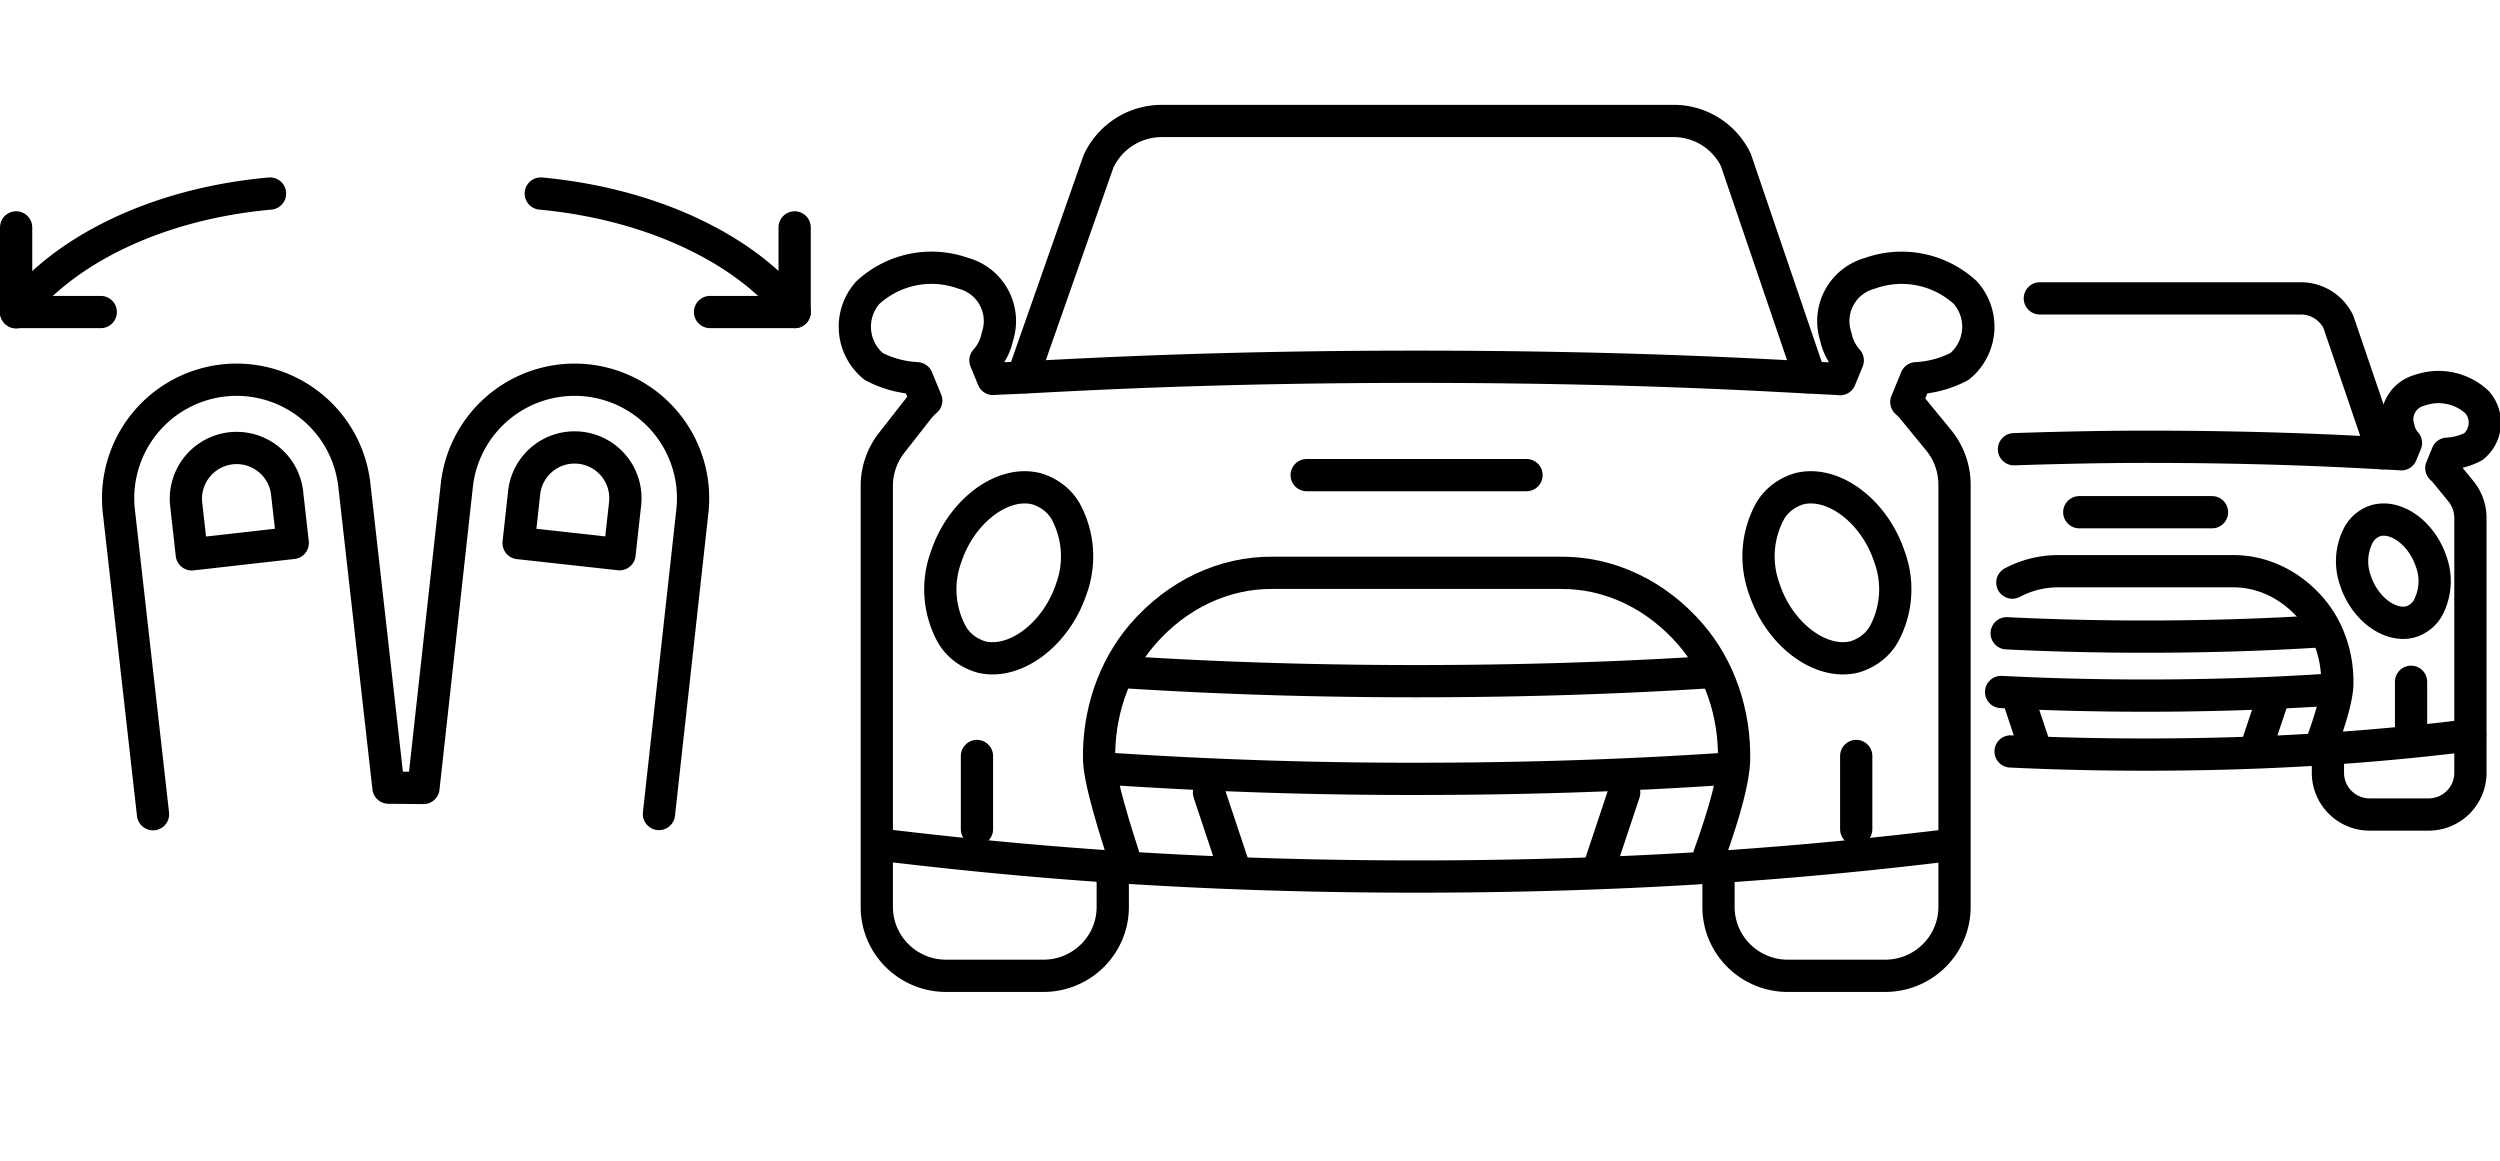
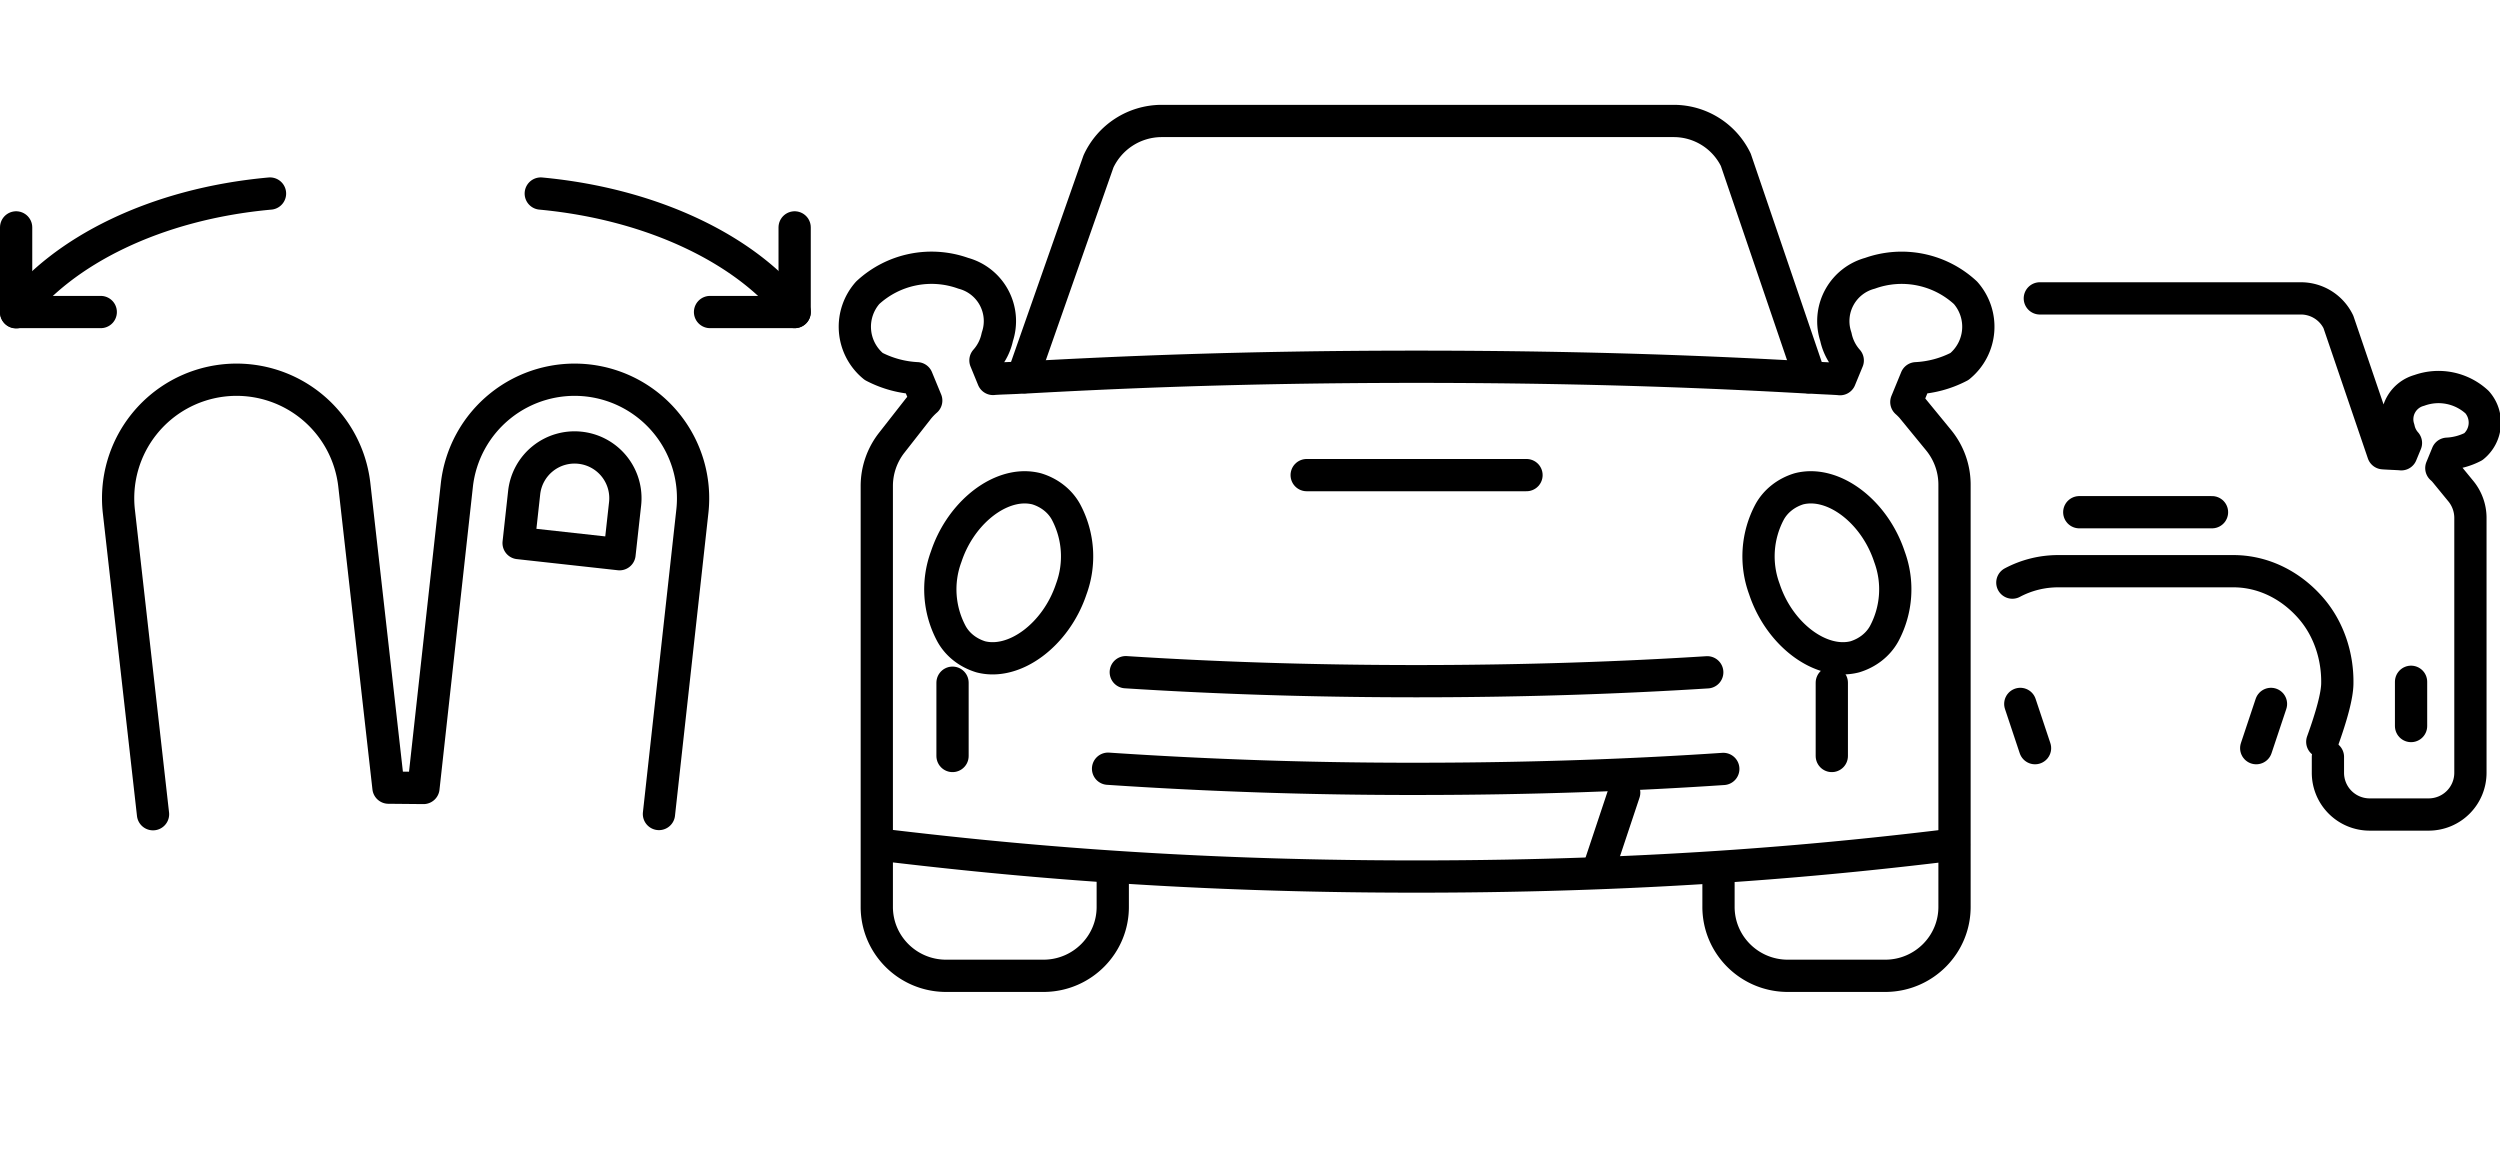
<svg xmlns="http://www.w3.org/2000/svg" width="155" height="72" viewBox="0 0 155 72">
  <g fill="none" fill-rule="evenodd">
    <path d="M0 0h155v72H0z" />
    <g stroke="#000" stroke-linecap="round" stroke-linejoin="round" stroke-width="2">
-       <path d="M17.797 30.535a3.148 3.148 0 00-6.256.705l.35 3.13 6.259-.708-.353-3.127h0z" />
      <path d="M40.855 50.468l2.072-18.772a7.35 7.35 0 00-6.494-8.109 7.349 7.349 0 00-8.109 6.497l-2.07 18.77-2.169-.02-2.117-18.77a7.348 7.348 0 00-8.124-6.475 7.347 7.347 0 00-6.474 8.122l2.117 18.77" />
      <path d="M32.498 30.544a3.144 3.144 0 013.473-2.783 3.146 3.146 0 012.785 3.473l-.346 3.127-6.256-.69.344-3.127h0zM33.528 12c7.06.661 12.867 3.57 15.74 7.346M1 19.362c2.892-3.796 8.627-6.72 15.74-7.362" />
      <path d="M44.022 19.346h5.246v-5.247M6.247 19.346H1v-5.247" />
    </g>
    <g stroke="#000" stroke-linecap="round" stroke-width="2">
-       <path stroke-linejoin="round" d="M105.97 53.033c.996-2.76 1.51-4.733 1.541-5.917.062-2.9-.905-5.704-2.672-7.758-2.143-2.492-5.065-3.876-8.104-3.843H78.923c-3.04-.033-5.962 1.35-8.108 3.843-1.767 2.057-2.731 4.86-2.67 7.758.025.935.522 2.893 1.49 5.873" />
      <path stroke-linejoin="round" d="M106.547 54.583v1.616c-.015 2.357 1.889 4.28 4.26 4.301h6.113c2.371-.022 4.275-1.946 4.26-4.301V30.045c0-1-.346-1.968-.98-2.746l-1.682-2.052a4.1 4.1 0 00-.324-.32l.606-1.476a6.491 6.491 0 002.688-.73 3.18 3.18 0 00.374-4.567 5.827 5.827 0 00-5.926-1.21 3.071 3.071 0 00-2.162 3.775c.015.056.032.11.05.166.112.542.367 1.048.736 1.463l-.478 1.16c-.241-.03-1.562-.076-1.864-.108l-4.597-13.49a4.278 4.278 0 00-3.846-2.41H71.996a4.325 4.325 0 00-3.89 2.508L63.407 23.4c-.339.037-1.57.062-1.838.095l-.471-1.15c.37-.414.624-.92.737-1.462a3.068 3.068 0 00-2.113-3.94 5.822 5.822 0 00-5.926 1.211 3.178 3.178 0 00.3 4.505c.024.021.05.04.074.062a6.49 6.49 0 002.686.73l.57 1.383a4.167 4.167 0 00-.481.497l-1.67 2.134a4.35 4.35 0 00-.914 2.666v26.068c-.015 2.357 1.89 4.28 4.26 4.301h6.11c2.372-.022 4.278-1.946 4.26-4.301v-1.625" />
      <path d="M81.014 29.457h13.629" />
      <path stroke-linejoin="round" d="M117.143 34.51a5.827 5.827 0 01-.326 4.781c-.37.674-1.022 1.188-1.813 1.43-2.1.548-4.68-1.37-5.613-4.2a5.853 5.853 0 01.33-4.788c.37-.67 1.021-1.184 1.81-1.426 2.11-.546 4.676 1.375 5.612 4.202h0zm-5.086-11.11c-5.22-.292-13.066-.661-24.239-.661-11.082 0-18.946.371-24.218.661m57.543 28.963c-7.178.875-17.967 1.983-33.329 1.983-15.238 0-26.051-1.114-33.3-1.983m51.335-10.68c-5.146.326-11.128.55-18.035.55-6.88 0-12.86-.227-18.015-.557m37.045 5.998c-5.365.361-11.673.615-19.03.615A280.15 280.15 0 0168.7 47.66M58.665 34.51c.829-2.5 2.935-4.296 4.865-4.296.253 0 .506.032.746.094.79.242 1.442.753 1.812 1.426a5.854 5.854 0 01.33 4.788c-.94 2.827-3.518 4.745-5.612 4.2-.79-.242-1.442-.753-1.812-1.427a5.824 5.824 0 01-.329-4.785z" />
-       <path d="M74.957 49.143l1.514 4.543m-15.9-6.815v4.543m54.515-4.543v4.543M100.7 49.143l-1.514 4.543" />
+       <path d="M74.957 49.143m-15.9-6.815v4.543m54.515-4.543v4.543M100.7 49.143l-1.514 4.543" />
      <path stroke-linejoin="round" d="M143.982 45.992c.602-1.667.912-2.858.931-3.573.038-1.751-.546-3.444-1.613-4.684-1.294-1.505-3.059-2.34-4.893-2.32h-10.755a6.044 6.044 0 00-2.886.706" />
      <path stroke-linejoin="round" d="M144.331 46.927v.976a2.587 2.587 0 002.572 2.597h3.691a2.588 2.588 0 002.572-2.597V32.112a2.62 2.62 0 00-.592-1.658l-1.016-1.24a2.476 2.476 0 00-.195-.192l.366-.891a3.92 3.92 0 001.623-.44 1.92 1.92 0 00.226-2.758 3.518 3.518 0 00-3.578-.73 1.854 1.854 0 00-1.306 2.278l.03.1c.069.328.222.633.445.884l-.289.7c-.145-.018-.943-.045-1.125-.065l-2.775-8.144a2.583 2.583 0 00-2.323-1.456H126.47" />
      <path d="M128.915 31.757h8.229" />
-       <path stroke-linejoin="round" d="M150.729 34.808c.351.948.28 1.983-.197 2.887a1.856 1.856 0 01-1.095.863c-1.268.33-2.825-.827-3.389-2.536a3.534 3.534 0 01.199-2.89 1.861 1.861 0 011.093-.862c1.274-.33 2.823.83 3.389 2.538h0zm-3.071-6.708c-3.152-.176-7.89-.4-14.635-.4-2.395 0-5.114.051-8.156.152m28.277 17.735c-4.334.528-10.848 1.198-20.123 1.198-3.081 0-5.863-.076-8.364-.196m19.253-7.451c-3.107.197-6.72.333-10.89.333-3.18 0-6.042-.08-8.606-.208m20.096 3.493c-3.239.218-7.047.372-11.49.372-3.323 0-6.299-.088-8.95-.225" />
      <path d="M125.258 43.643l.914 2.743m23.314-4.115v2.743m-8.685-1.371l-.915 2.743" />
    </g>
  </g>
</svg>